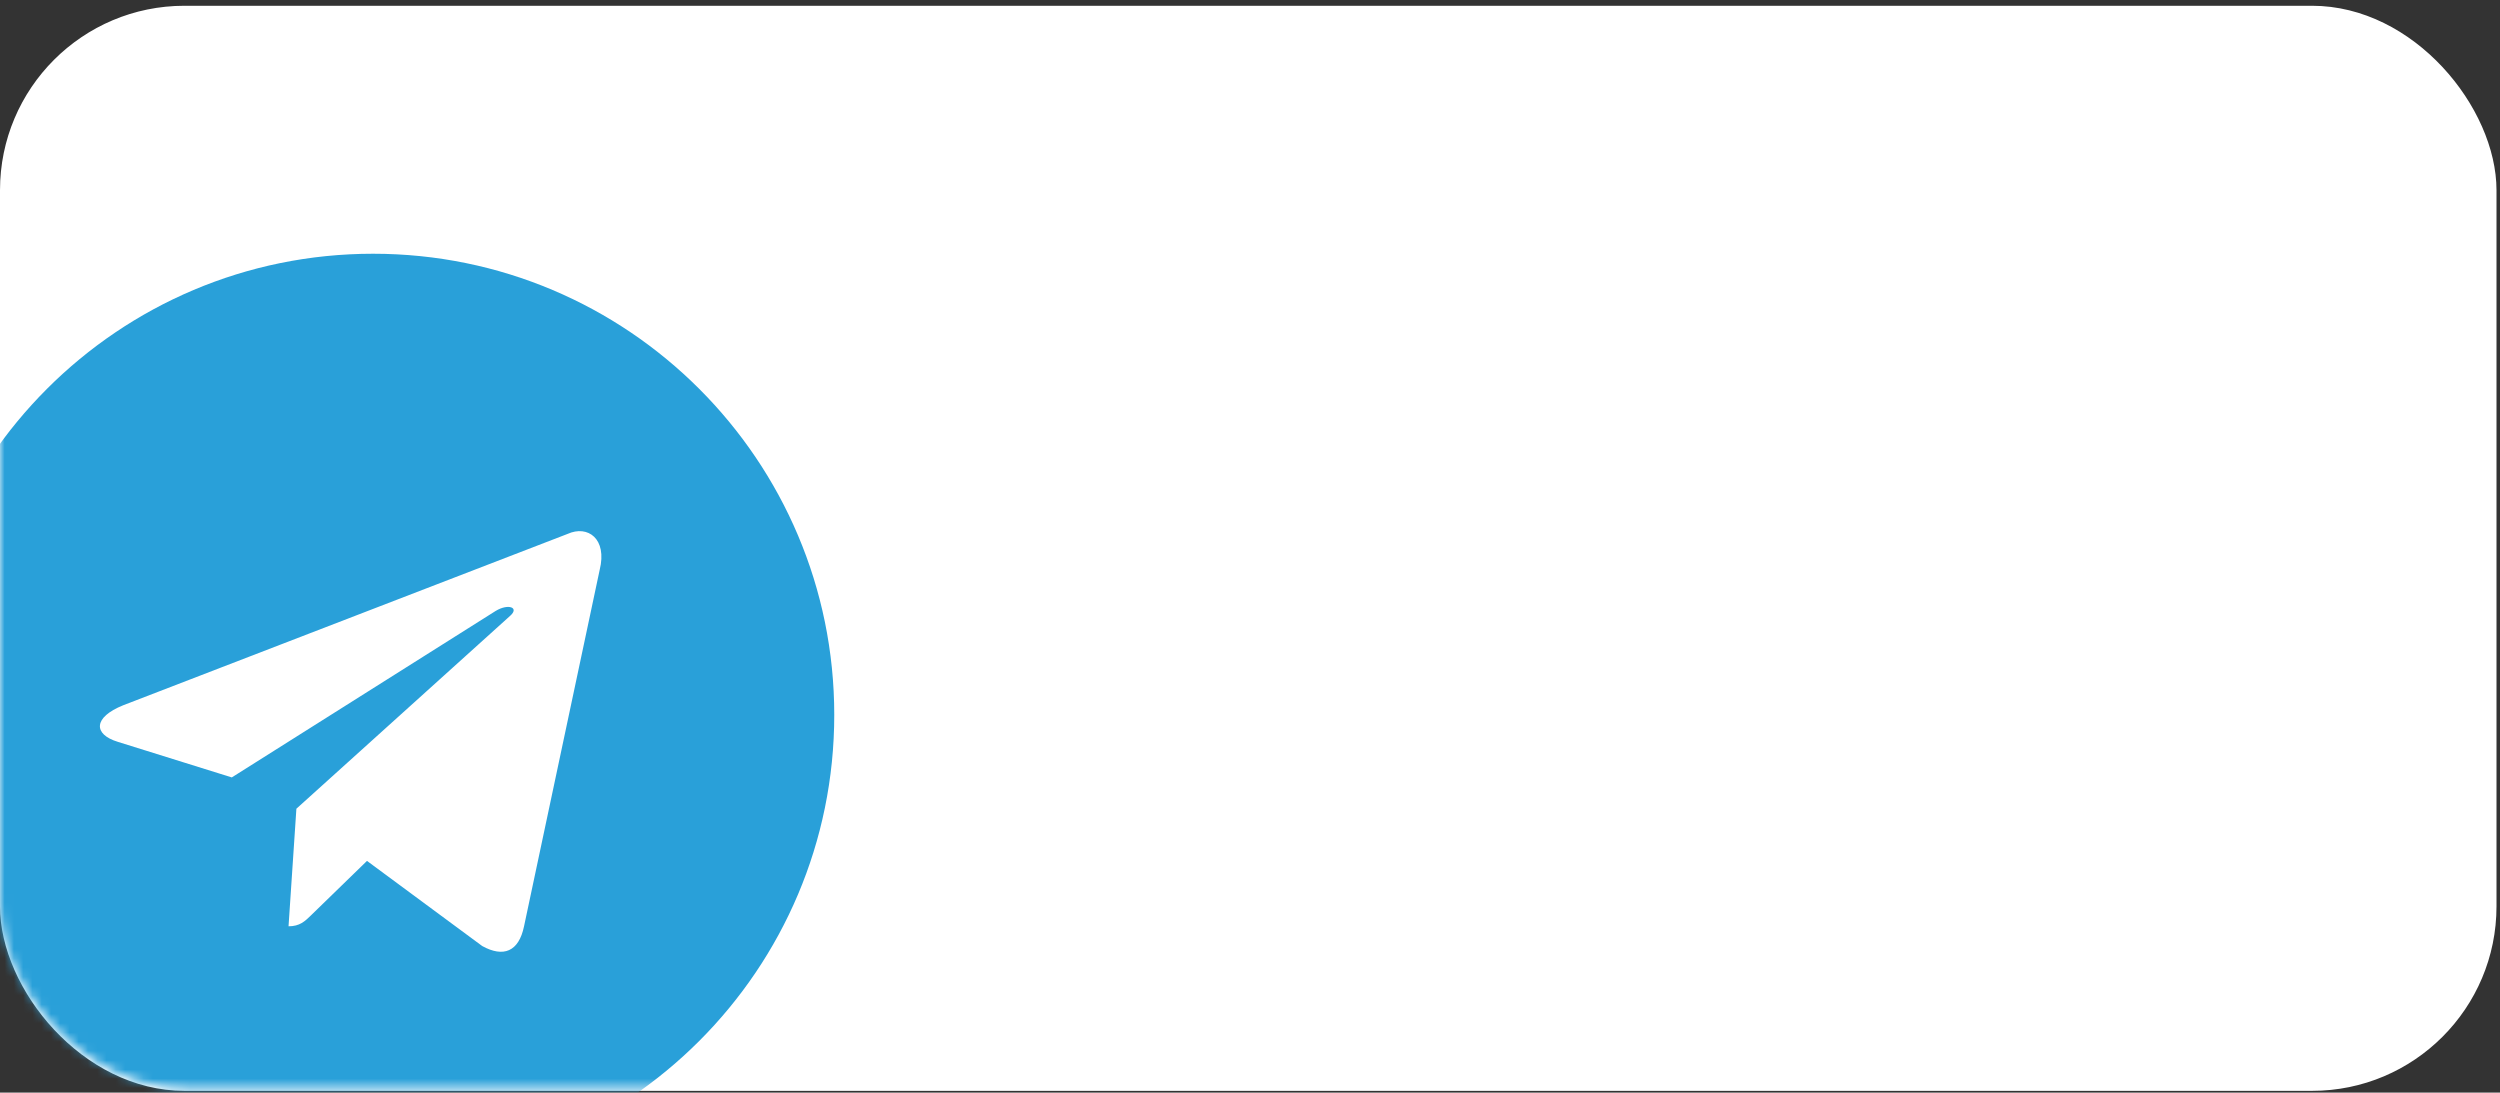
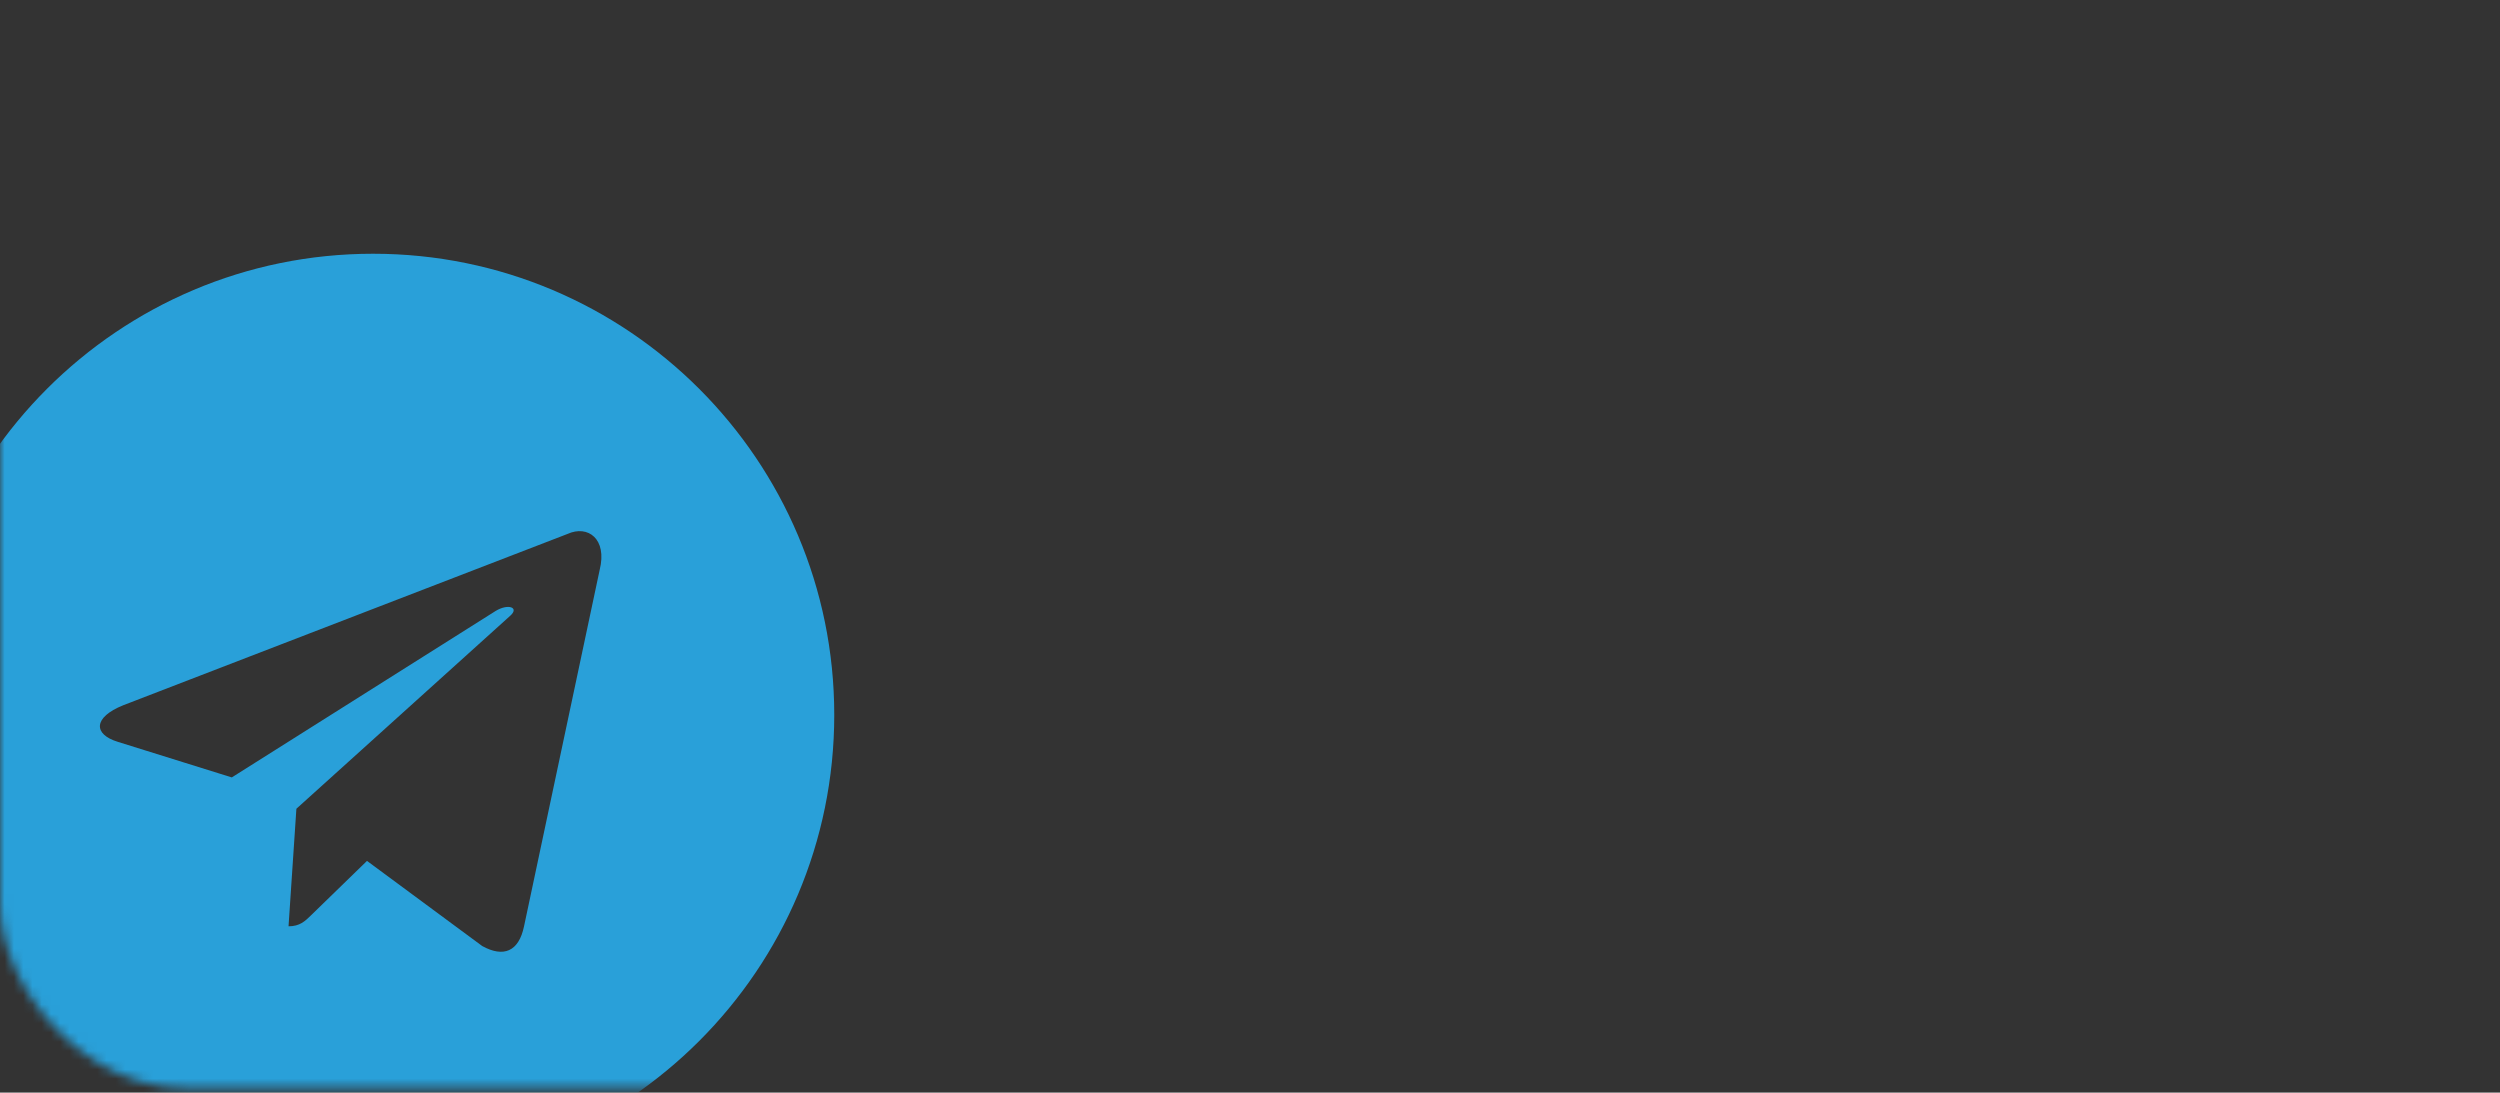
<svg xmlns="http://www.w3.org/2000/svg" width="270" height="118" viewBox="0 0 270 118" fill="none">
  <rect x="0" y="0" width="270" height="118" fill="#333333" stroke="none" />
-   <rect y="0.623" width="269.622" height="117.189" rx="19.923" fill="white" />
  <mask id="mask0_192_4513" style="mask-type:alpha" maskUnits="userSpaceOnUse" x="0" y="0" width="129" height="118">
    <rect y="0.623" width="128.17" height="116.881" rx="19.923" fill="#EEEEEE" />
  </mask>
  <g mask="url(#mask0_192_4513)">
-     <path fill-rule="evenodd" clip-rule="evenodd" d="M-9.514 77.211C-9.514 104.719 12.786 127.018 40.293 127.018C67.801 127.018 90.1 104.719 90.1 77.211C90.1 49.704 67.801 27.404 40.293 27.404C12.786 27.404 -9.514 49.704 -9.514 77.211ZM31.162 100.04L32.01 87.344L32.009 87.343L55.105 66.501C56.118 65.601 54.883 65.163 53.538 65.978L25.034 83.961L12.722 80.118C10.064 79.304 10.044 77.477 13.319 76.163L61.296 57.664C63.487 56.669 65.602 58.19 64.766 61.544L56.595 100.046C56.025 102.782 54.372 103.436 52.081 102.173L39.635 92.977L33.652 98.794C33.634 98.813 33.615 98.831 33.596 98.849C32.927 99.501 32.373 100.04 31.162 100.04Z" fill="#29A0D9" />
+     <path fill-rule="evenodd" clip-rule="evenodd" d="M-9.514 77.211C-9.514 104.719 12.786 127.018 40.293 127.018C67.801 127.018 90.1 104.719 90.1 77.211C90.1 49.704 67.801 27.404 40.293 27.404C12.786 27.404 -9.514 49.704 -9.514 77.211ZM31.162 100.04L32.01 87.344L55.105 66.501C56.118 65.601 54.883 65.163 53.538 65.978L25.034 83.961L12.722 80.118C10.064 79.304 10.044 77.477 13.319 76.163L61.296 57.664C63.487 56.669 65.602 58.19 64.766 61.544L56.595 100.046C56.025 102.782 54.372 103.436 52.081 102.173L39.635 92.977L33.652 98.794C33.634 98.813 33.615 98.831 33.596 98.849C32.927 99.501 32.373 100.04 31.162 100.04Z" fill="#29A0D9" />
  </g>
</svg>